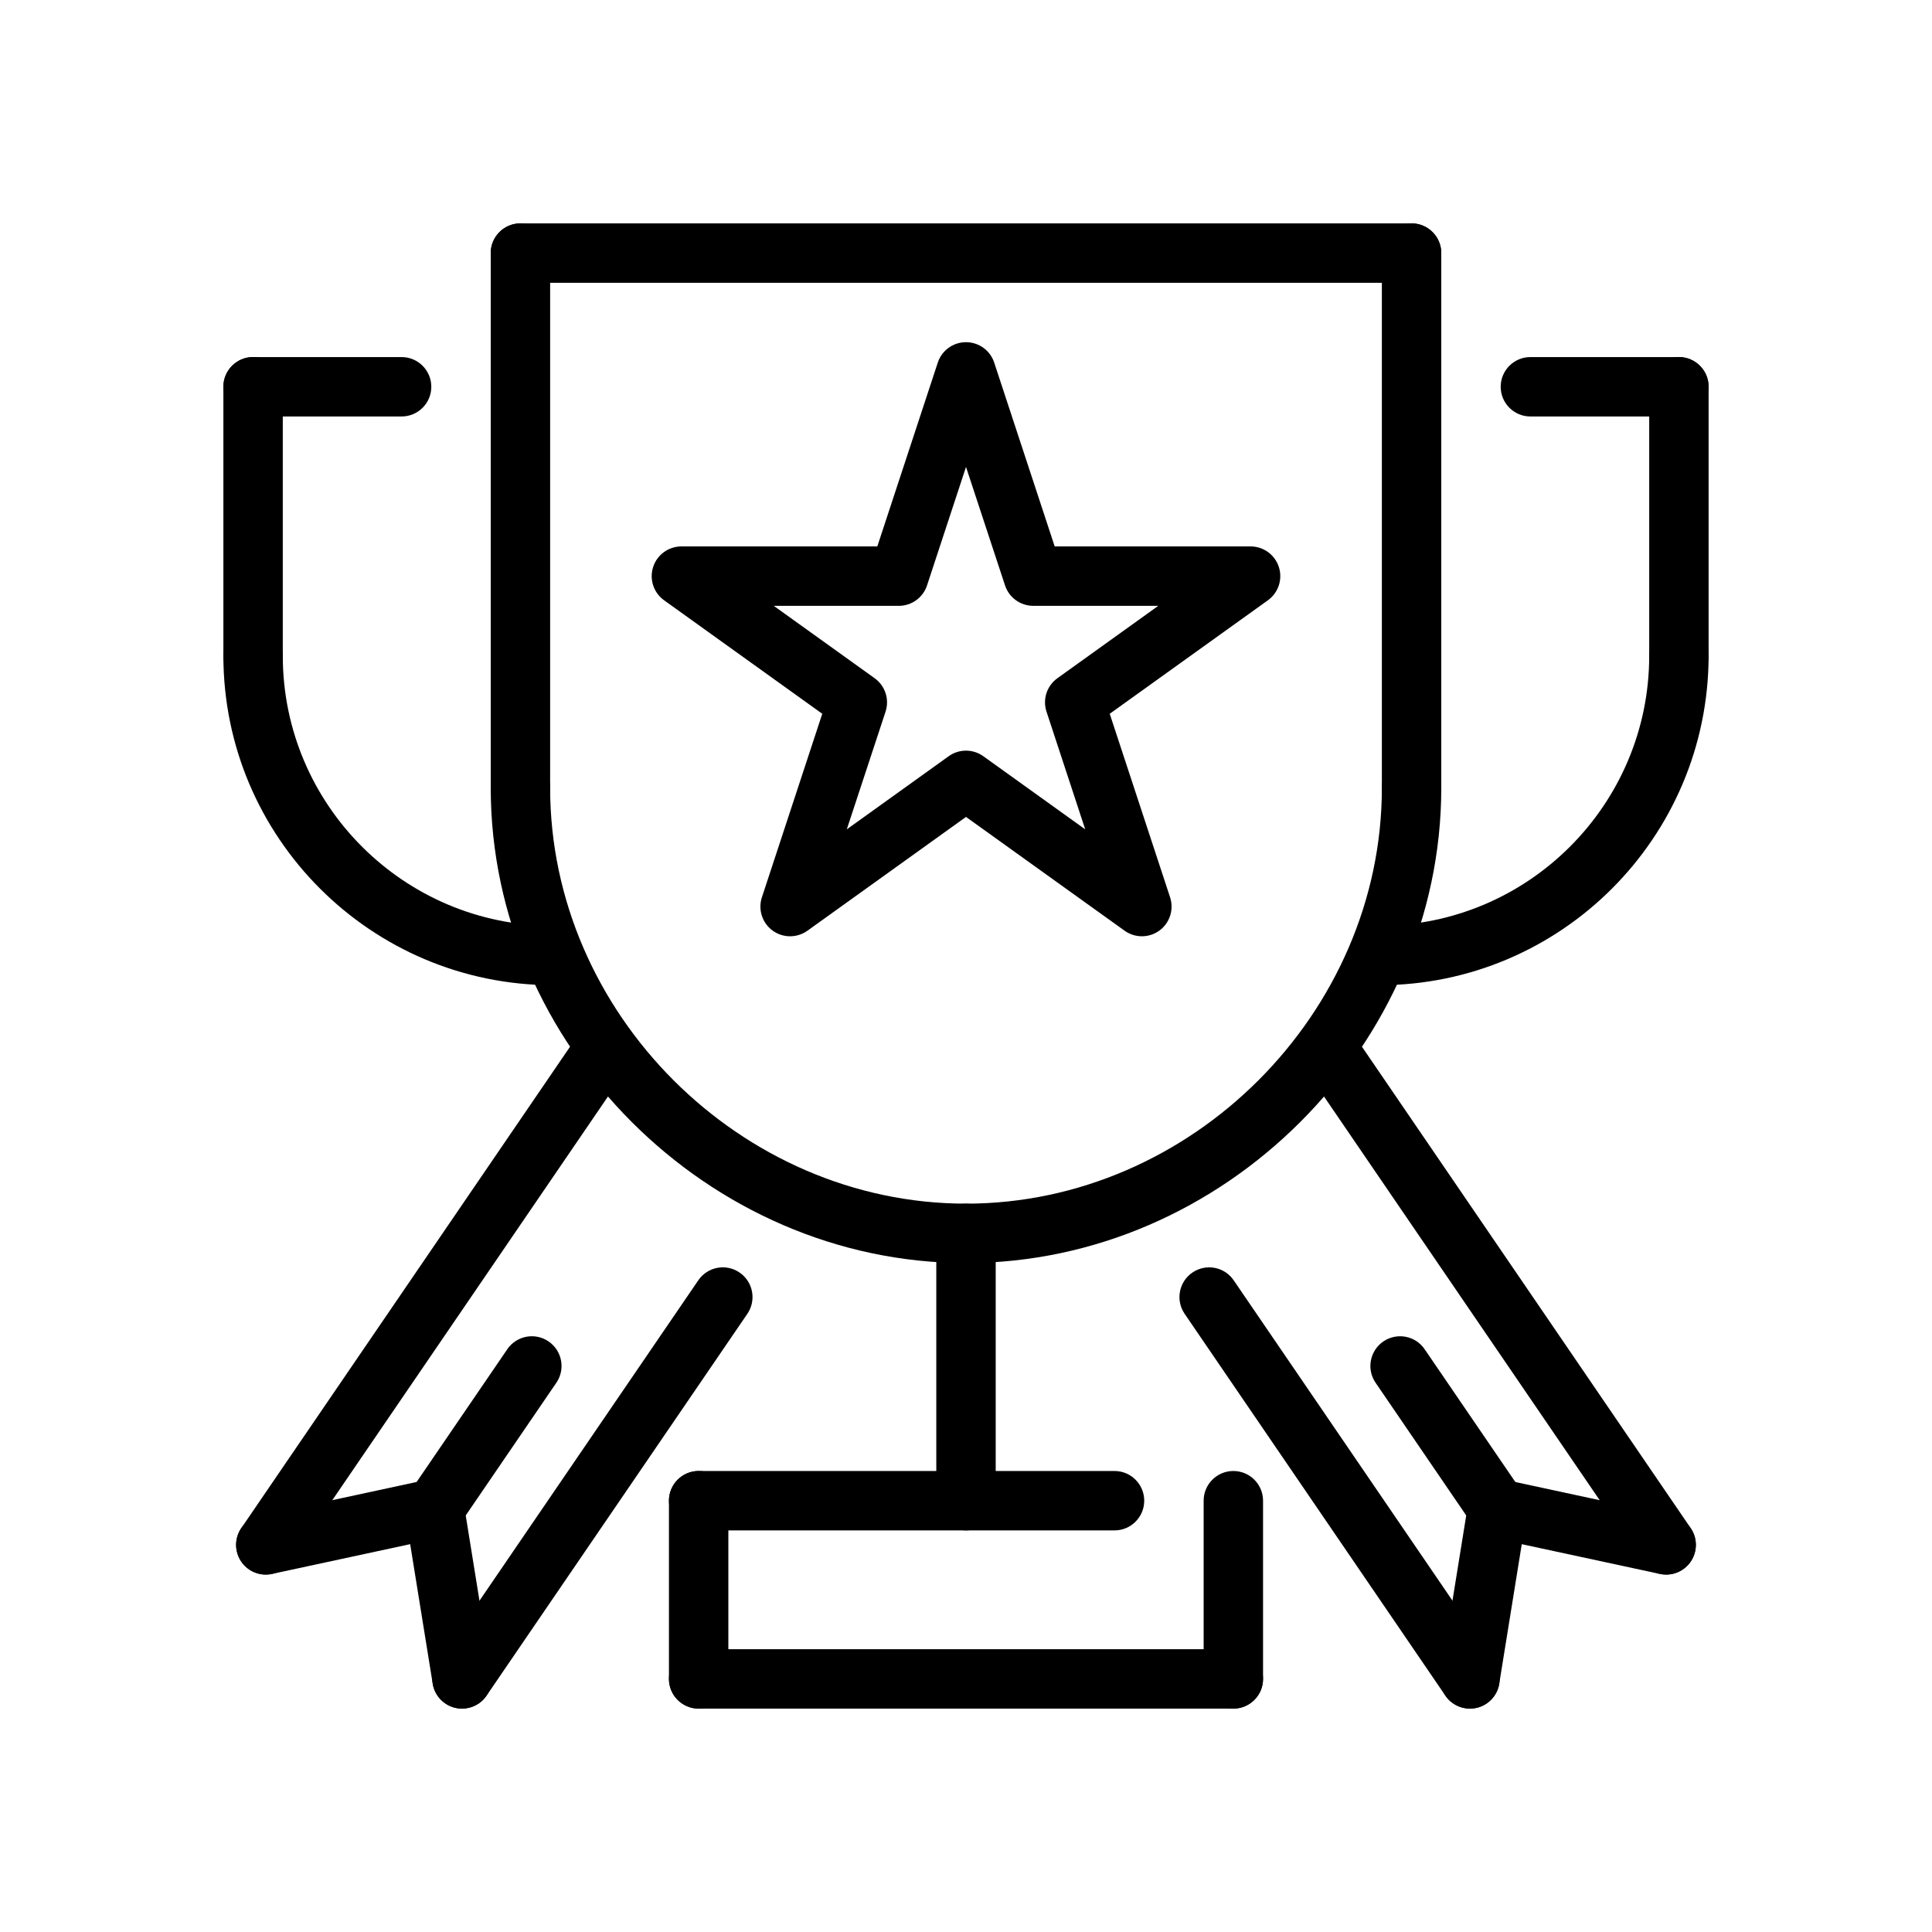
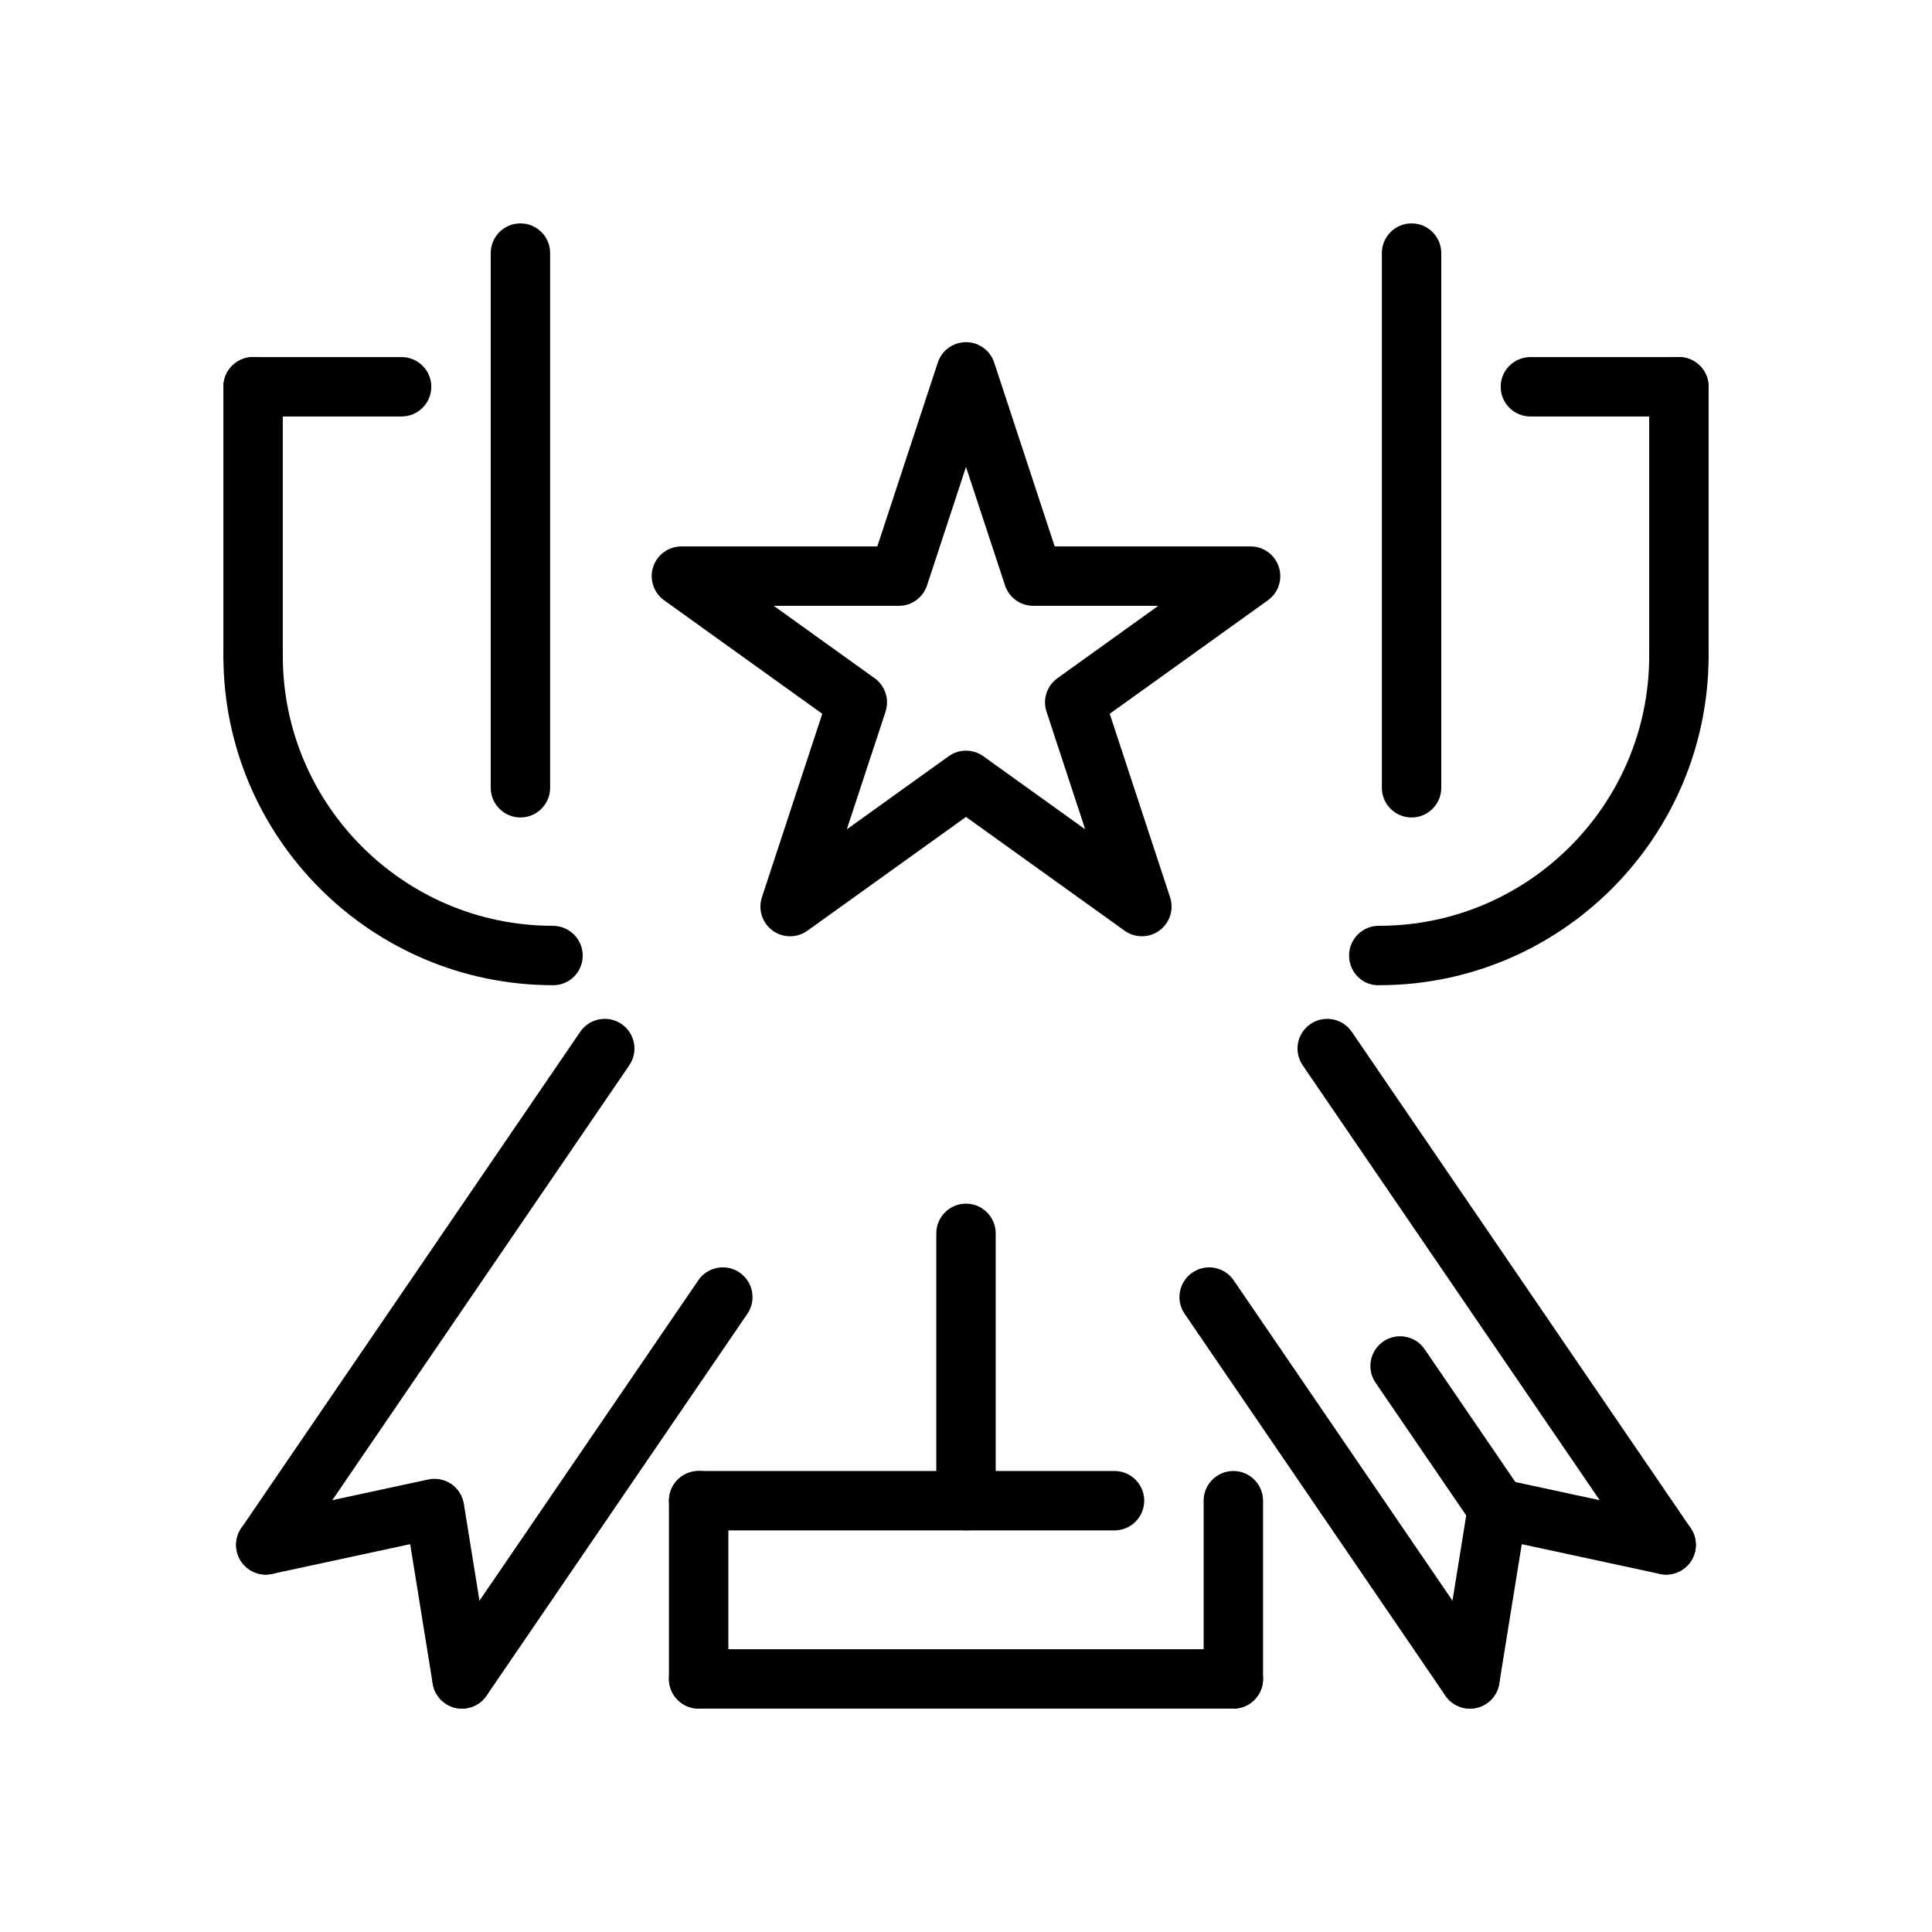
<svg xmlns="http://www.w3.org/2000/svg" fill="#000000" width="800px" height="800px" version="1.1" viewBox="144 144 512 512">
  <g>
    <path d="m470.85 596.8h-141.7c-4.344 0-7.871-3.527-7.871-7.871s3.527-7.871 7.871-7.871h141.7c4.344 0 7.871 3.527 7.871 7.871 0.004 4.344-3.523 7.871-7.867 7.871z" />
    <path d="m250.43 254.37h-39.359c-4.344 0-7.871-3.527-7.871-7.871s3.527-7.871 7.871-7.871h39.359c4.344 0 7.871 3.527 7.871 7.871s-3.523 7.871-7.871 7.871z" />
    <path d="m588.93 254.37h-39.359c-4.344 0-7.871-3.527-7.871-7.871s3.527-7.871 7.871-7.871h39.359c4.344 0 7.871 3.527 7.871 7.871 0.004 4.344-3.523 7.871-7.871 7.871z" />
    <path d="m400 549.57c-4.344 0-7.871-3.527-7.871-7.871v-70.848c0-4.344 3.527-7.871 7.871-7.871s7.871 3.527 7.871 7.871v70.848c0 4.344-3.527 7.871-7.871 7.871z" />
    <path d="m329.15 596.8c-4.344 0-7.871-3.527-7.871-7.871v-47.23c0-4.344 3.527-7.871 7.871-7.871s7.871 3.527 7.871 7.871v47.23c0.004 4.344-3.523 7.871-7.871 7.871z" />
    <path d="m470.85 596.8c-4.344 0-7.871-3.527-7.871-7.871v-47.23c0-4.344 3.527-7.871 7.871-7.871s7.871 3.527 7.871 7.871v47.23c0 4.344-3.527 7.871-7.871 7.871z" />
-     <path d="m518.08 218.94h-236.16c-4.344 0-7.871-3.527-7.871-7.871s3.527-7.871 7.871-7.871h236.16c4.344 0 7.871 3.527 7.871 7.871s-3.523 7.871-7.871 7.871z" />
    <path d="m518.08 360.64c-4.344 0-7.871-3.527-7.871-7.871v-141.7c0-4.344 3.527-7.871 7.871-7.871s7.871 3.527 7.871 7.871v141.7c0 4.348-3.523 7.871-7.871 7.871z" />
-     <path d="m400 478.72c-68.273 0-125.95-57.68-125.95-125.95 0-4.344 3.527-7.871 7.871-7.871s7.871 3.527 7.871 7.871c0 59.742 50.469 110.21 110.21 110.21 59.742 0 110.21-50.469 110.21-110.21 0-4.344 3.527-7.871 7.871-7.871s7.871 3.527 7.871 7.871c0.004 68.273-57.672 125.95-125.95 125.95z" />
    <path d="m281.92 360.64c-4.344 0-7.871-3.527-7.871-7.871v-141.7c0-4.344 3.527-7.871 7.871-7.871s7.871 3.527 7.871 7.871v141.7c0 4.348-3.527 7.871-7.871 7.871z" />
    <path d="m509.5 405.09c-4.465 0.164-7.981-3.496-7.981-7.879 0-4.344 3.527-7.863 7.871-7.863 0.047-0.008 0.07 0 0.109 0 39.414 0 71.5-32.039 71.559-71.469 0-4.344 3.527-7.91 7.871-7.91s7.871 3.473 7.871 7.824c-0.066 48.215-39.219 87.297-87.301 87.297z" />
    <path d="m588.93 325.66c-4.344 0-7.871-3.527-7.871-7.871v-71.301c0-4.344 3.527-7.871 7.871-7.871s7.871 3.527 7.871 7.871v71.297c0.004 4.348-3.523 7.875-7.871 7.875z" />
    <path d="m211.07 325.66c-4.344 0-7.871-3.527-7.871-7.871v-71.301c0-4.344 3.527-7.871 7.871-7.871s7.871 3.527 7.871 7.871v71.297c0 4.348-3.527 7.875-7.871 7.875z" />
    <path d="m290.61 405.09c-48.25 0-87.41-39.16-87.41-87.301 0-4.344 3.527-7.871 7.871-7.871s7.871 3.527 7.871 7.871c0 39.453 32.102 71.559 71.559 71.559 4.344 0 7.926 3.527 7.926 7.871 0 4.348-3.473 7.871-7.816 7.871z" />
    <path d="m533.56 596.8c-0.418 0-0.844-0.031-1.266-0.102-4.289-0.691-7.211-4.738-6.519-9.027l7.289-45.152c0.348-2.133 1.551-4.023 3.328-5.242 1.785-1.219 4.008-1.645 6.094-1.195l44.715 9.637c4.25 0.914 6.949 5.102 6.039 9.352-0.922 4.258-5.133 6.941-9.352 6.039l-36.605-7.887-5.969 36.969c-0.621 3.859-3.957 6.609-7.754 6.609z" />
    <path d="m540.85 551.64c-2.512 0-4.984-1.195-6.512-3.434l-25.797-37.77c-2.457-3.59-1.527-8.484 2.062-10.941 3.59-2.449 8.5-1.527 10.941 2.062l25.797 37.77c2.457 3.59 1.527 8.484-2.062 10.941-1.359 0.93-2.902 1.371-4.43 1.371z" />
-     <path d="m259.14 551.64c-1.527 0-3.078-0.441-4.434-1.371-3.59-2.457-4.512-7.352-2.062-10.941l25.797-37.77c2.449-3.59 7.352-4.519 10.941-2.062 3.59 2.457 4.512 7.352 2.062 10.941l-25.797 37.77c-1.516 2.238-3.988 3.434-6.508 3.434z" />
    <path d="m266.43 596.8c-3.793 0-7.133-2.746-7.762-6.613l-5.969-36.969-36.605 7.887c-4.258 0.906-8.438-1.785-9.352-6.039-0.914-4.25 1.785-8.438 6.039-9.352l44.715-9.637c2.109-0.457 4.312-0.023 6.094 1.195 1.785 1.219 2.984 3.117 3.328 5.242l7.289 45.152c0.691 4.289-2.227 8.336-6.519 9.027-0.414 0.074-0.84 0.105-1.258 0.105z" />
    <path d="m585.56 561.28c-2.512 0-4.984-1.195-6.512-3.434l-89.82-131.53c-2.457-3.59-1.527-8.484 2.062-10.941 3.59-2.449 8.5-1.527 10.941 2.062l89.82 131.53c2.457 3.59 1.527 8.484-2.062 10.941-1.352 0.93-2.894 1.371-4.43 1.371z" />
    <path d="m214.44 561.28c-1.527 0-3.078-0.441-4.434-1.371-3.59-2.457-4.512-7.352-2.062-10.941l89.82-131.53c2.449-3.59 7.352-4.519 10.941-2.062 3.59 2.457 4.512 7.352 2.062 10.941l-89.824 131.53c-1.52 2.238-3.992 3.434-6.504 3.434z" />
    <path d="m439.36 549.57h-110.21c-4.344 0-7.871-3.527-7.871-7.871s3.527-7.871 7.871-7.871h110.21c4.344 0 7.871 3.527 7.871 7.871 0.004 4.344-3.523 7.871-7.867 7.871z" />
    <path d="m533.55 596.8c-2.512 0-4.984-1.195-6.512-3.434l-69.098-101.19c-2.457-3.59-1.527-8.484 2.062-10.941 3.598-2.449 8.492-1.535 10.941 2.062l69.109 101.19c2.457 3.59 1.527 8.484-2.062 10.941-1.363 0.922-2.906 1.371-4.441 1.371z" />
    <path d="m266.44 596.8c-1.527 0-3.078-0.441-4.434-1.371-3.59-2.457-4.512-7.352-2.062-10.941l69.109-101.19c2.449-3.598 7.359-4.519 10.941-2.062 3.59 2.457 4.512 7.352 2.062 10.941l-69.113 101.19c-1.52 2.234-3.992 3.434-6.504 3.434z" />
    <path d="m446.61 392.12c-1.613 0-3.219-0.496-4.59-1.48l-42.02-30.148-42.02 30.156c-2.769 1.984-6.504 1.969-9.25-0.047-2.746-2.016-3.883-5.574-2.816-8.809l15.996-48.633-41.918-30.078c-2.777-1.992-3.953-5.551-2.906-8.809 1.047-3.258 4.078-5.465 7.496-5.465h51.914l16.027-48.711c1.059-3.234 4.074-5.414 7.477-5.414s6.414 2.18 7.477 5.414l16.027 48.711h51.914c3.418 0 6.445 2.203 7.496 5.465 1.047 3.258-0.125 6.809-2.906 8.809l-41.918 30.078 15.996 48.633c1.062 3.234-0.07 6.793-2.816 8.809-1.395 1.016-3.023 1.52-4.66 1.52zm-46.609-49.191c1.613 0 3.219 0.496 4.59 1.48l27 19.375-10.258-31.195c-1.078-3.266 0.094-6.848 2.891-8.855l26.734-19.184h-33.141c-3.402 0-6.414-2.18-7.477-5.414l-10.34-31.391-10.328 31.395c-1.062 3.227-4.078 5.414-7.477 5.414h-33.141l26.734 19.184c2.793 2.008 3.961 5.59 2.891 8.855l-10.273 31.191 27-19.375c1.371-0.992 2.977-1.48 4.594-1.48z" />
  </g>
</svg>